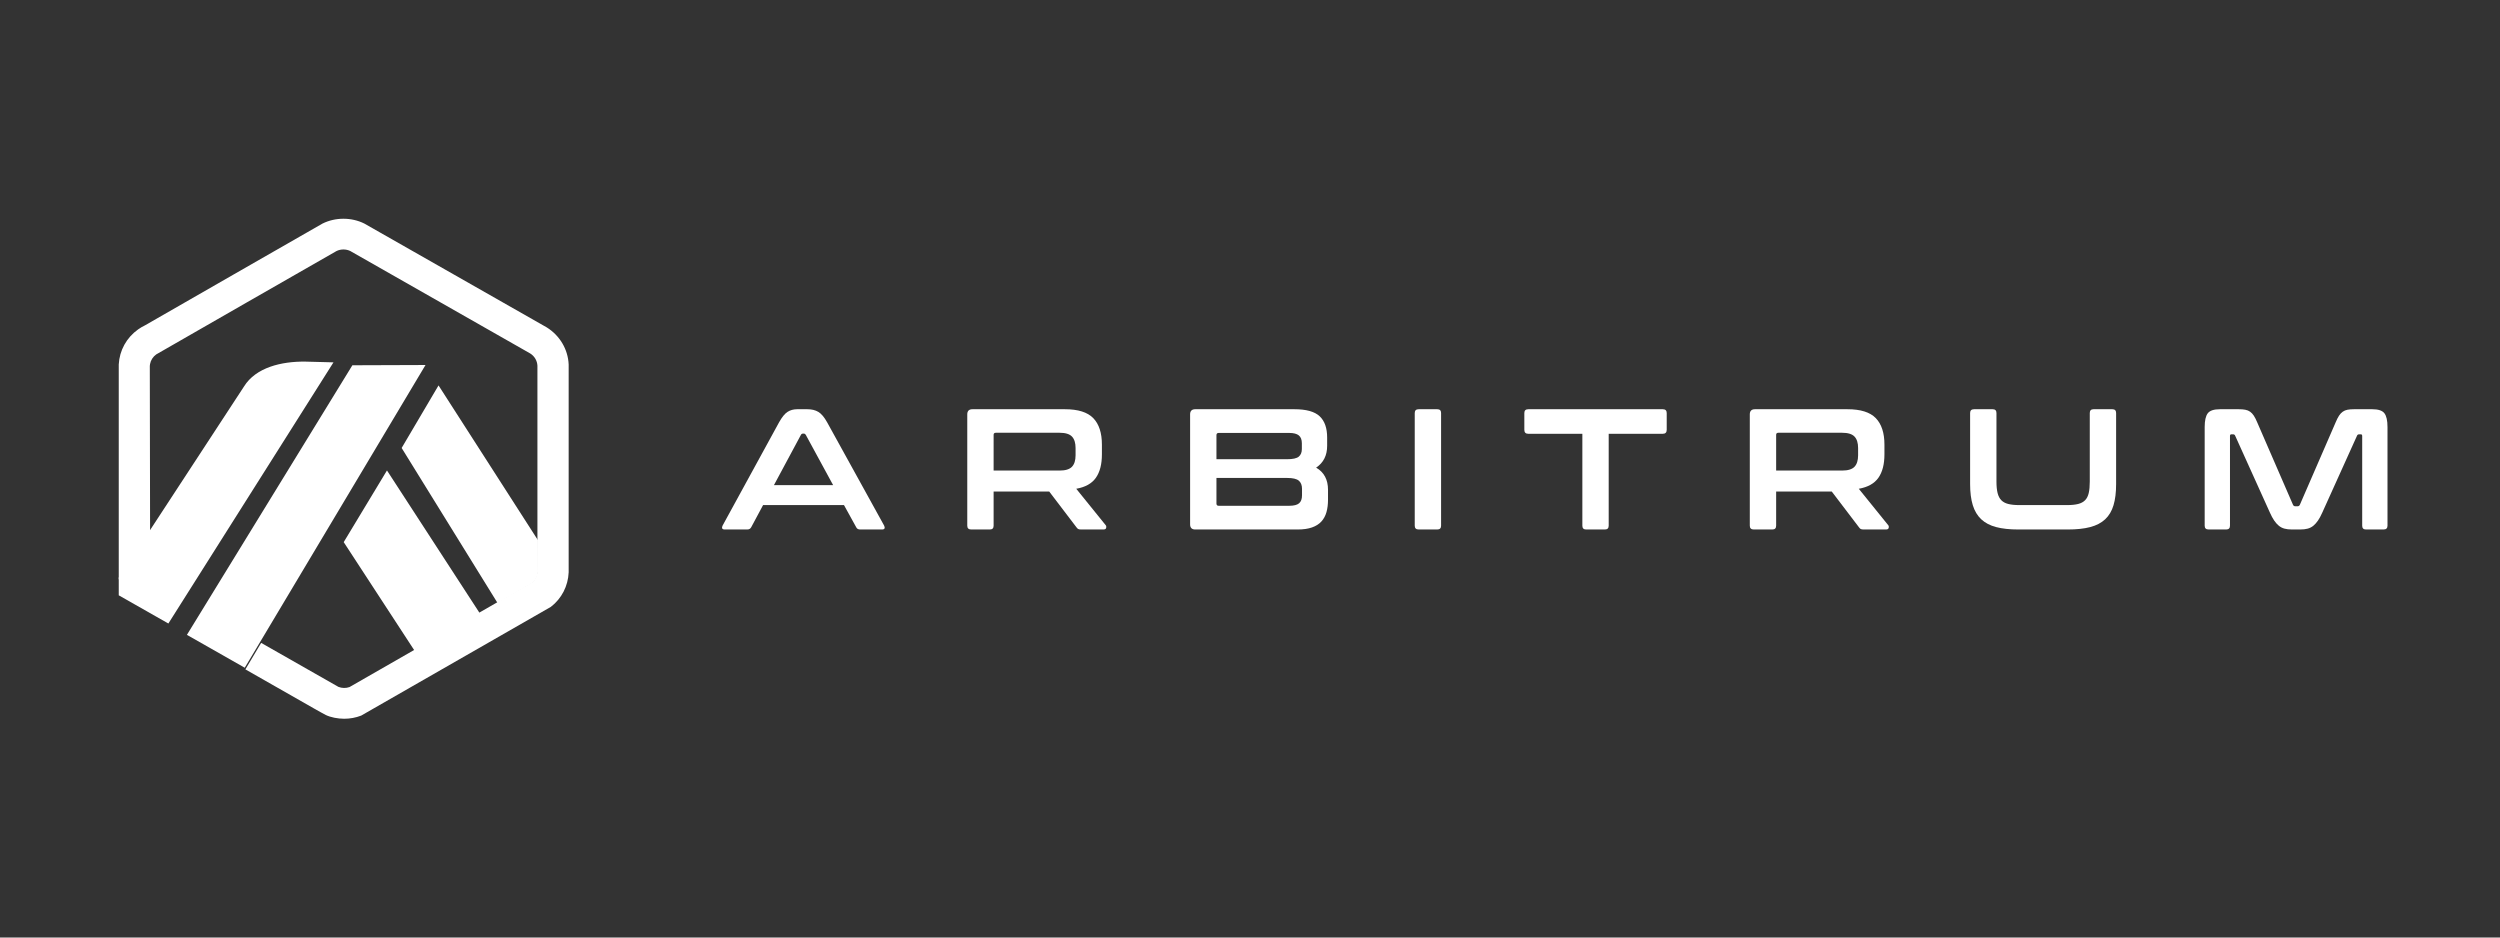
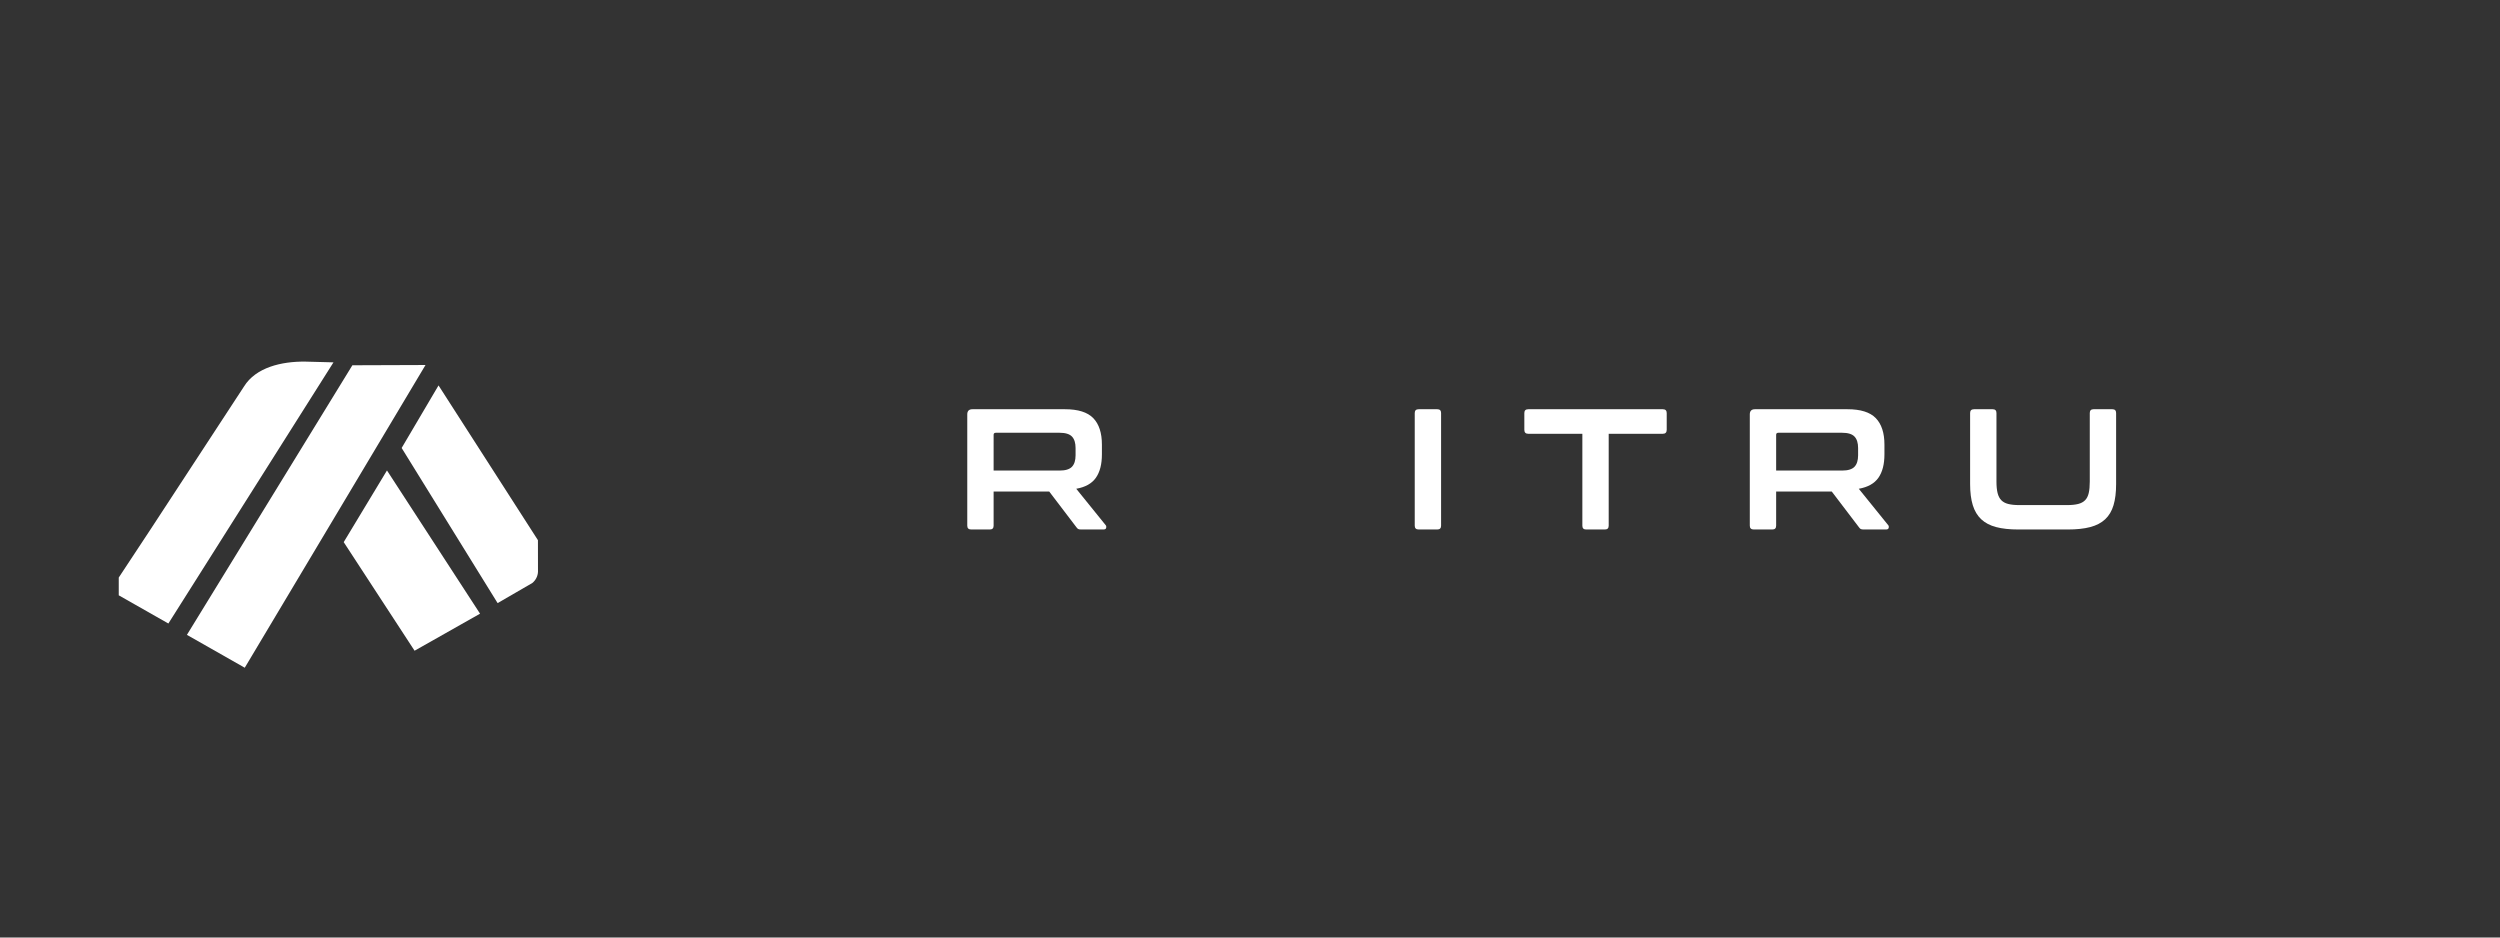
<svg xmlns="http://www.w3.org/2000/svg" width="400" height="150" viewBox="0 0 400 150" fill="none">
  <rect x="0" y="0" width="400" height="150" fill="#333333" stroke="none" />
  <path d="M54.993 86.74L66.332 104.116L76.807 98.189L61.915 75.272L54.993 86.74Z" fill="white" />
  <path d="M86.077 91.181L86.07 86.429L70.165 61.667L64.264 71.675L79.618 96.497L85.169 93.281C85.714 92.839 86.043 92.19 86.078 91.49L86.077 91.181Z" fill="white" />
  <path d="M19 95.25L26.939 99.762L53.357 57.976L48.873 57.859C45.053 57.806 40.938 58.785 39.049 61.826L24.047 84.76L19 92.408L19 95.25Z" fill="white" />
  <path d="M68.082 58.401L56.38 58.443L29.907 101.576L39.16 106.837L68.082 58.401Z" fill="white" />
-   <path d="M90.986 58.33C90.888 55.9 89.559 53.676 87.477 52.381L58.297 35.77C56.238 34.744 53.665 34.743 51.602 35.77C51.358 35.891 23.225 52.042 23.225 52.042C22.836 52.227 22.461 52.447 22.108 52.697C20.249 54.015 19.116 56.064 19 58.315V92.715L24.013 85.091L23.969 58.548C23.975 58.451 23.988 58.355 24.005 58.261C24.118 57.636 24.471 57.079 25.001 56.703C25.133 56.609 53.747 40.215 53.838 40.169C54.511 39.835 55.365 39.831 56.039 40.159L84.841 56.559C85.523 56.988 85.95 57.717 85.988 58.513V91.393C85.953 92.09 85.674 92.736 85.127 93.177L55.919 109.931C55.357 110.132 54.699 110.121 54.141 109.896L41.785 102.861L39.261 107.099L50.365 113.427C50.732 113.634 51.06 113.817 51.328 113.967C51.744 114.198 52.027 114.352 52.127 114.4C52.916 114.779 54.052 115 55.075 115C56.013 115 56.928 114.829 57.794 114.494L88.129 97.104C89.87 95.769 90.894 93.755 90.986 91.574V58.33Z" fill="white" />
-   <path d="M129.171 65.476C129.869 65.476 130.456 65.618 130.933 65.902C131.411 66.186 131.879 66.74 132.339 67.565L141.456 84.086C141.548 84.27 141.571 84.42 141.526 84.54C141.48 84.659 141.347 84.718 141.126 84.718H137.628C137.316 84.718 137.105 84.599 136.994 84.361L135.039 80.815H122.092L120.191 84.361C120.062 84.6 119.851 84.718 119.558 84.718H115.978C115.738 84.718 115.596 84.659 115.551 84.54C115.504 84.42 115.527 84.27 115.619 84.086L124.654 67.565C125.113 66.74 125.563 66.186 126.004 65.902C126.445 65.618 126.958 65.476 127.547 65.476H129.171ZM123.827 77.626H133.303L128.923 69.572C128.849 69.444 128.748 69.379 128.62 69.379H128.455C128.326 69.379 128.224 69.444 128.151 69.572L123.827 77.626Z" fill="white" />
  <path d="M170.383 65.476C172.494 65.476 174.009 65.953 174.928 66.906C175.846 67.859 176.305 69.27 176.305 71.139V72.706C176.305 74.282 175.984 75.528 175.341 76.444C174.698 77.361 173.651 77.947 172.2 78.203L176.911 84.031C177.003 84.123 177.03 84.26 176.994 84.443C176.956 84.627 176.809 84.718 176.553 84.718H172.999C172.76 84.718 172.594 84.691 172.503 84.636C172.411 84.581 172.319 84.49 172.228 84.361L167.875 78.644H158.978V84.114C158.978 84.517 158.776 84.718 158.372 84.718H155.397C154.975 84.718 154.763 84.517 154.763 84.114V66.301C154.763 65.751 155.039 65.476 155.591 65.476H170.383ZM158.978 75.29H169.529C170.466 75.29 171.127 75.088 171.512 74.685C171.898 74.282 172.091 73.668 172.091 72.843V71.688C172.091 70.864 171.898 70.249 171.512 69.847C171.127 69.444 170.466 69.242 169.529 69.242H159.337C159.098 69.242 158.979 69.352 158.979 69.572L158.978 75.29Z" fill="white" />
-   <path d="M207.111 65.476C209.003 65.476 210.348 65.852 211.146 66.603C211.946 67.354 212.344 68.491 212.344 70.012V71.331C212.344 72.871 211.757 74.035 210.582 74.823C211.849 75.556 212.482 76.738 212.482 78.369V79.963C212.482 80.697 212.399 81.357 212.234 81.943C212.069 82.529 211.798 83.028 211.422 83.441C211.046 83.853 210.545 84.169 209.921 84.389C209.296 84.609 208.525 84.719 207.606 84.719H191.244C190.693 84.719 190.417 84.444 190.417 83.894V66.301C190.417 65.751 190.693 65.476 191.244 65.476H207.111ZM194.632 73.475H205.927C206.845 73.475 207.469 73.338 207.8 73.063C208.13 72.788 208.296 72.385 208.296 71.853V70.918C208.296 70.35 208.135 69.933 207.813 69.667C207.492 69.402 206.974 69.269 206.257 69.269H194.99C194.751 69.269 194.632 69.389 194.632 69.626V73.475ZM194.632 80.567C194.632 80.806 194.751 80.925 194.99 80.925H206.284C207.019 80.925 207.542 80.792 207.854 80.526C208.167 80.261 208.322 79.835 208.322 79.248V78.203C208.322 77.635 208.152 77.205 207.813 76.911C207.473 76.618 206.844 76.471 205.926 76.471H194.632V80.567Z" fill="white" />
  <path d="M229.966 65.476C230.37 65.476 230.573 65.677 230.573 66.081V84.114C230.573 84.517 230.37 84.718 229.966 84.718H226.991C226.569 84.718 226.358 84.517 226.358 84.114V66.081C226.358 65.677 226.569 65.476 226.991 65.476H229.966Z" fill="white" />
  <path d="M266.04 65.476C266.462 65.476 266.674 65.677 266.674 66.081V68.774C266.674 69.196 266.462 69.406 266.04 69.406H257.391V84.113C257.391 84.517 257.189 84.718 256.785 84.718H253.782C253.378 84.718 253.177 84.517 253.177 84.113V69.407H244.527C244.105 69.407 243.894 69.197 243.894 68.775V66.081C243.894 65.678 244.105 65.477 244.527 65.477H266.04V65.476Z" fill="white" />
  <path d="M295.586 65.476C297.699 65.476 299.214 65.953 300.133 66.906C301.05 67.859 301.51 69.27 301.51 71.139V72.706C301.51 74.282 301.188 75.528 300.545 76.444C299.902 77.361 298.855 77.947 297.405 78.203L302.115 84.031C302.207 84.123 302.234 84.26 302.197 84.443C302.161 84.627 302.014 84.718 301.757 84.718H298.203C297.964 84.718 297.799 84.691 297.707 84.636C297.615 84.581 297.524 84.49 297.432 84.361L293.08 78.644H284.183V84.114C284.183 84.517 283.98 84.718 283.577 84.718H280.602C280.18 84.718 279.968 84.517 279.968 84.114V66.301C279.968 65.751 280.244 65.476 280.795 65.476H295.586ZM284.183 75.29H294.734C295.67 75.29 296.331 75.088 296.716 74.685C297.103 74.282 297.296 73.668 297.296 72.843V71.688C297.296 70.864 297.103 70.249 296.716 69.847C296.331 69.444 295.67 69.242 294.734 69.242H284.541C284.302 69.242 284.183 69.352 284.183 69.572V75.29H284.183Z" fill="white" />
  <path d="M318.828 65.476C319.231 65.476 319.433 65.677 319.433 66.081V77.049C319.433 77.782 319.493 78.392 319.612 78.876C319.732 79.362 319.93 79.747 320.205 80.031C320.48 80.315 320.852 80.517 321.321 80.635C321.789 80.755 322.381 80.814 323.098 80.814H330.728C331.444 80.814 332.036 80.755 332.504 80.635C332.973 80.517 333.344 80.315 333.62 80.031C333.896 79.747 334.089 79.362 334.199 78.876C334.309 78.391 334.364 77.781 334.364 77.049V66.081C334.364 65.677 334.566 65.476 334.97 65.476H337.973C338.376 65.476 338.578 65.677 338.578 66.081V77.461C338.578 78.781 338.441 79.903 338.165 80.829C337.89 81.754 337.445 82.505 336.83 83.083C336.214 83.66 335.415 84.077 334.433 84.333C333.451 84.591 332.261 84.718 330.866 84.718H322.932C321.536 84.718 320.352 84.591 319.378 84.333C318.405 84.077 317.61 83.66 316.996 83.083C316.381 82.505 315.93 81.754 315.645 80.829C315.361 79.903 315.218 78.78 315.218 77.461V66.081C315.218 65.677 315.429 65.476 315.852 65.476H318.828Z" fill="white" />
-   <path d="M358.2 65.476C358.604 65.476 358.953 65.503 359.247 65.558C359.541 65.613 359.798 65.719 360.018 65.875C360.239 66.03 360.436 66.241 360.61 66.507C360.784 66.772 360.964 67.125 361.148 67.565L366.877 80.76C366.95 80.925 367.08 81.007 367.263 81.007H367.593C367.777 81.007 367.905 80.925 367.979 80.76L373.709 67.565C373.892 67.125 374.071 66.772 374.246 66.507C374.42 66.241 374.618 66.03 374.837 65.875C375.058 65.719 375.31 65.613 375.595 65.558C375.88 65.503 376.224 65.476 376.629 65.476H379.576C380.531 65.476 381.174 65.692 381.504 66.122C381.835 66.553 382 67.291 382 68.335V84.114C382 84.517 381.789 84.718 381.367 84.718H378.558C378.153 84.718 377.951 84.517 377.951 84.114V69.764C377.951 69.581 377.878 69.489 377.73 69.489H377.483C377.299 69.489 377.18 69.563 377.125 69.709L371.561 82.025C371.341 82.519 371.115 82.937 370.886 83.275C370.656 83.615 370.409 83.894 370.143 84.114C369.876 84.333 369.573 84.49 369.233 84.581C368.894 84.673 368.494 84.718 368.035 84.718H366.713C366.253 84.718 365.854 84.673 365.515 84.581C365.175 84.49 364.872 84.333 364.606 84.114C364.339 83.894 364.091 83.615 363.862 83.275C363.633 82.937 363.408 82.519 363.188 82.025L357.623 69.709C357.568 69.563 357.449 69.489 357.265 69.489H357.017C356.87 69.489 356.797 69.581 356.797 69.764V84.114C356.797 84.517 356.595 84.718 356.191 84.718H353.382C352.96 84.718 352.748 84.517 352.748 84.114V68.335C352.748 67.291 352.914 66.553 353.244 66.122C353.575 65.692 354.226 65.476 355.2 65.476H358.2Z" fill="white" />
</svg>